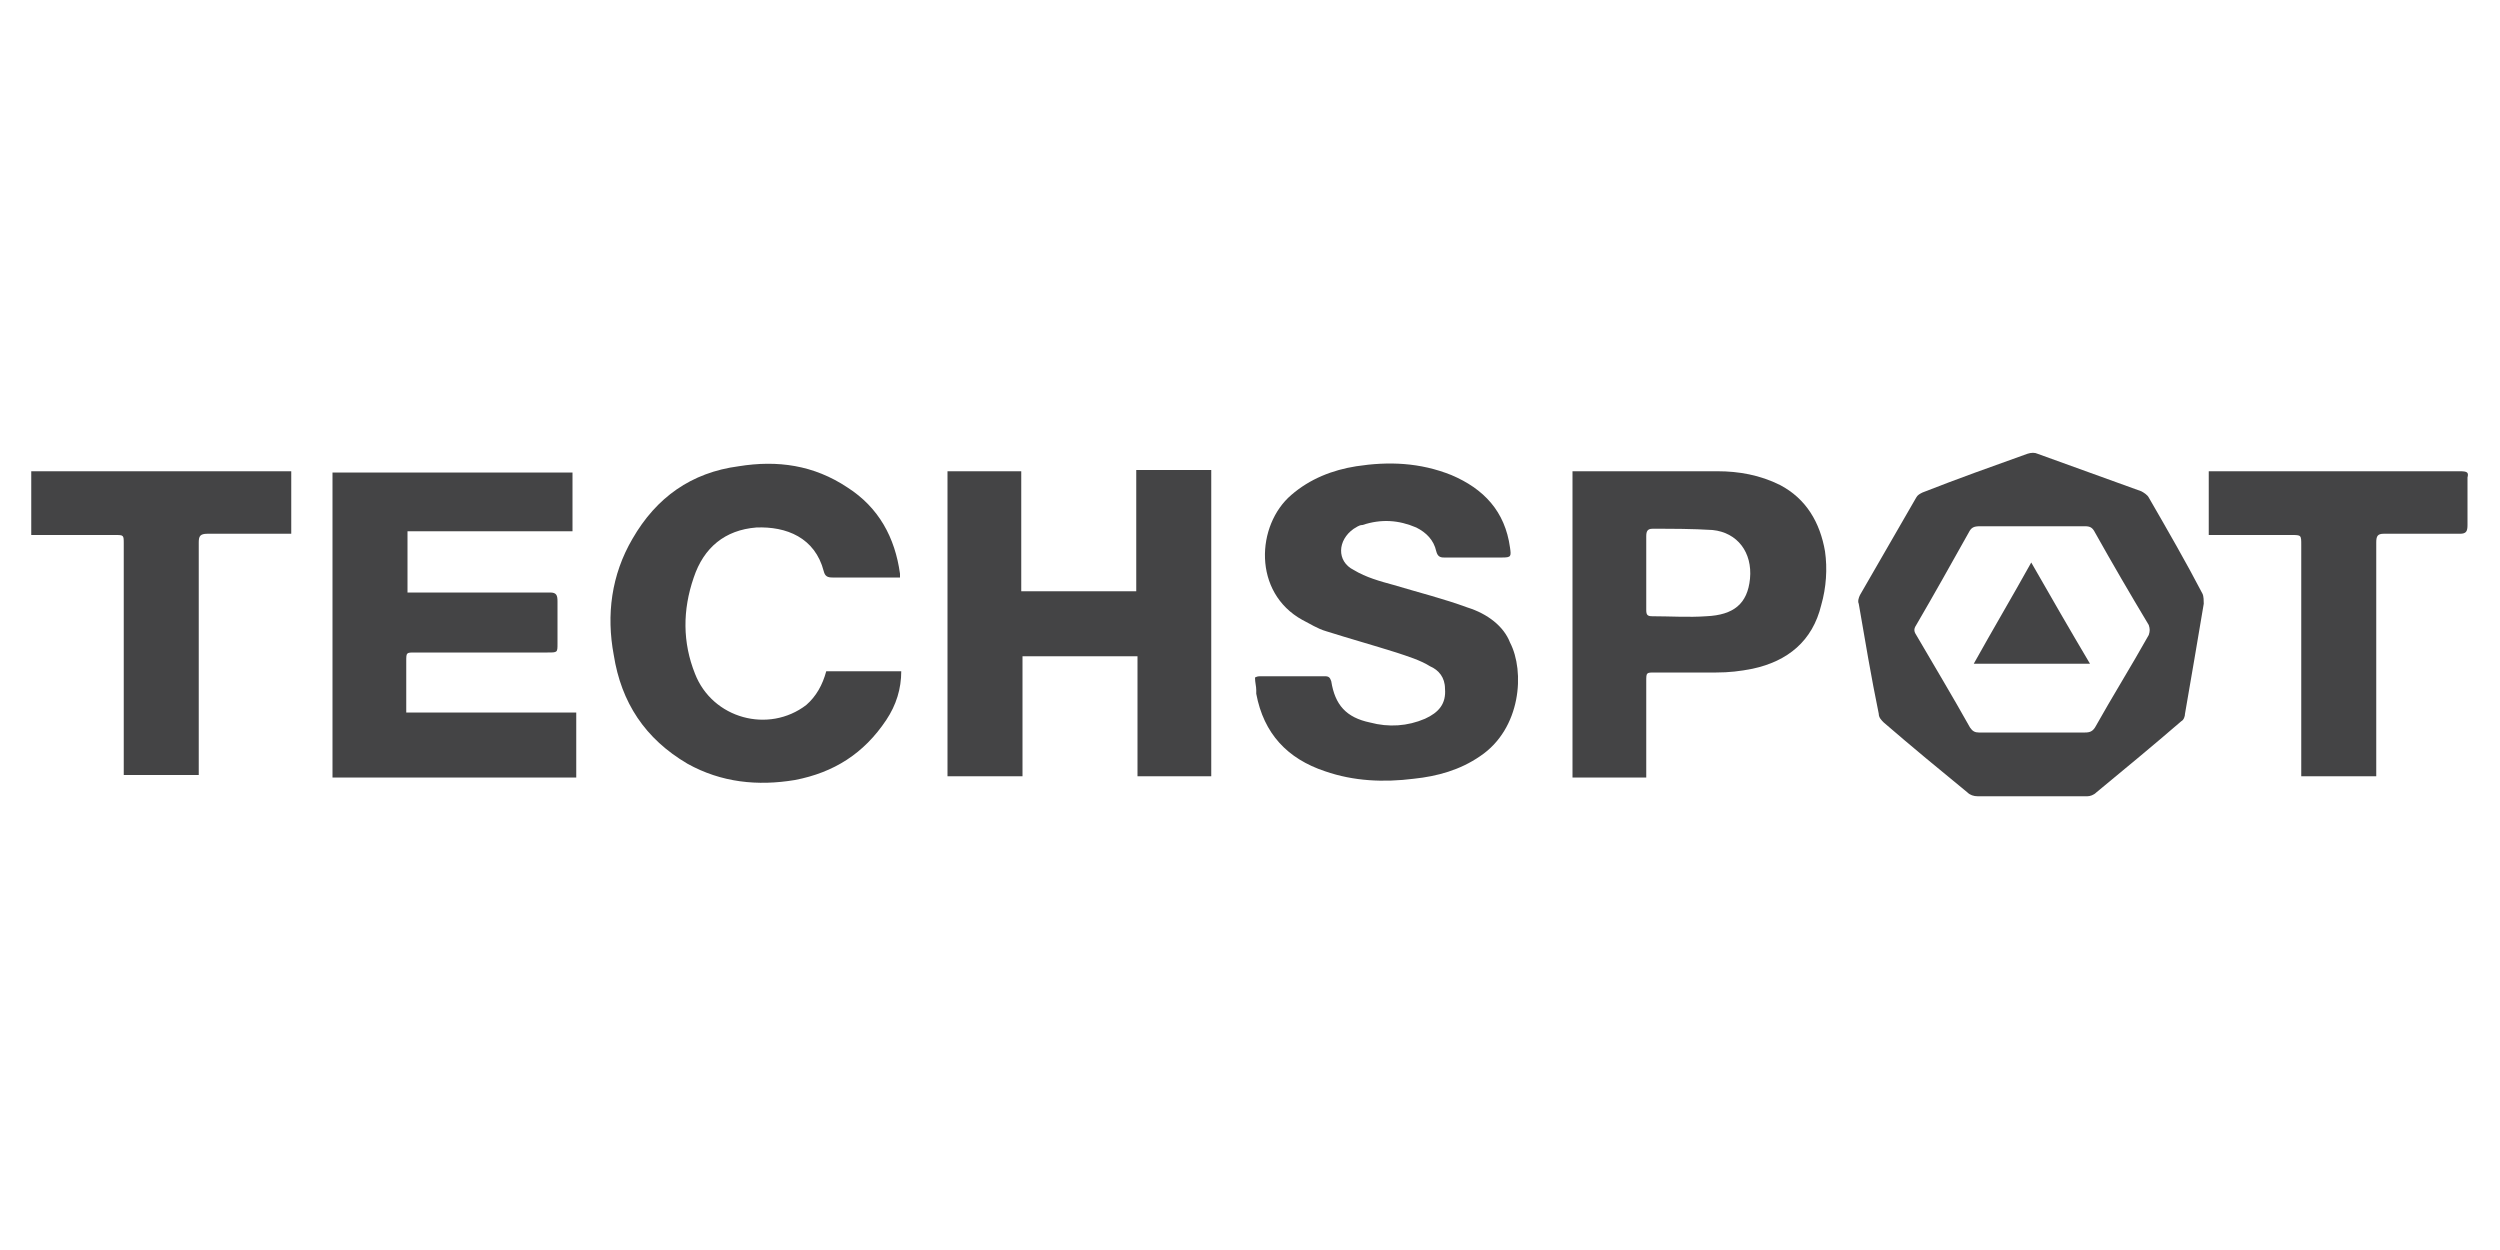
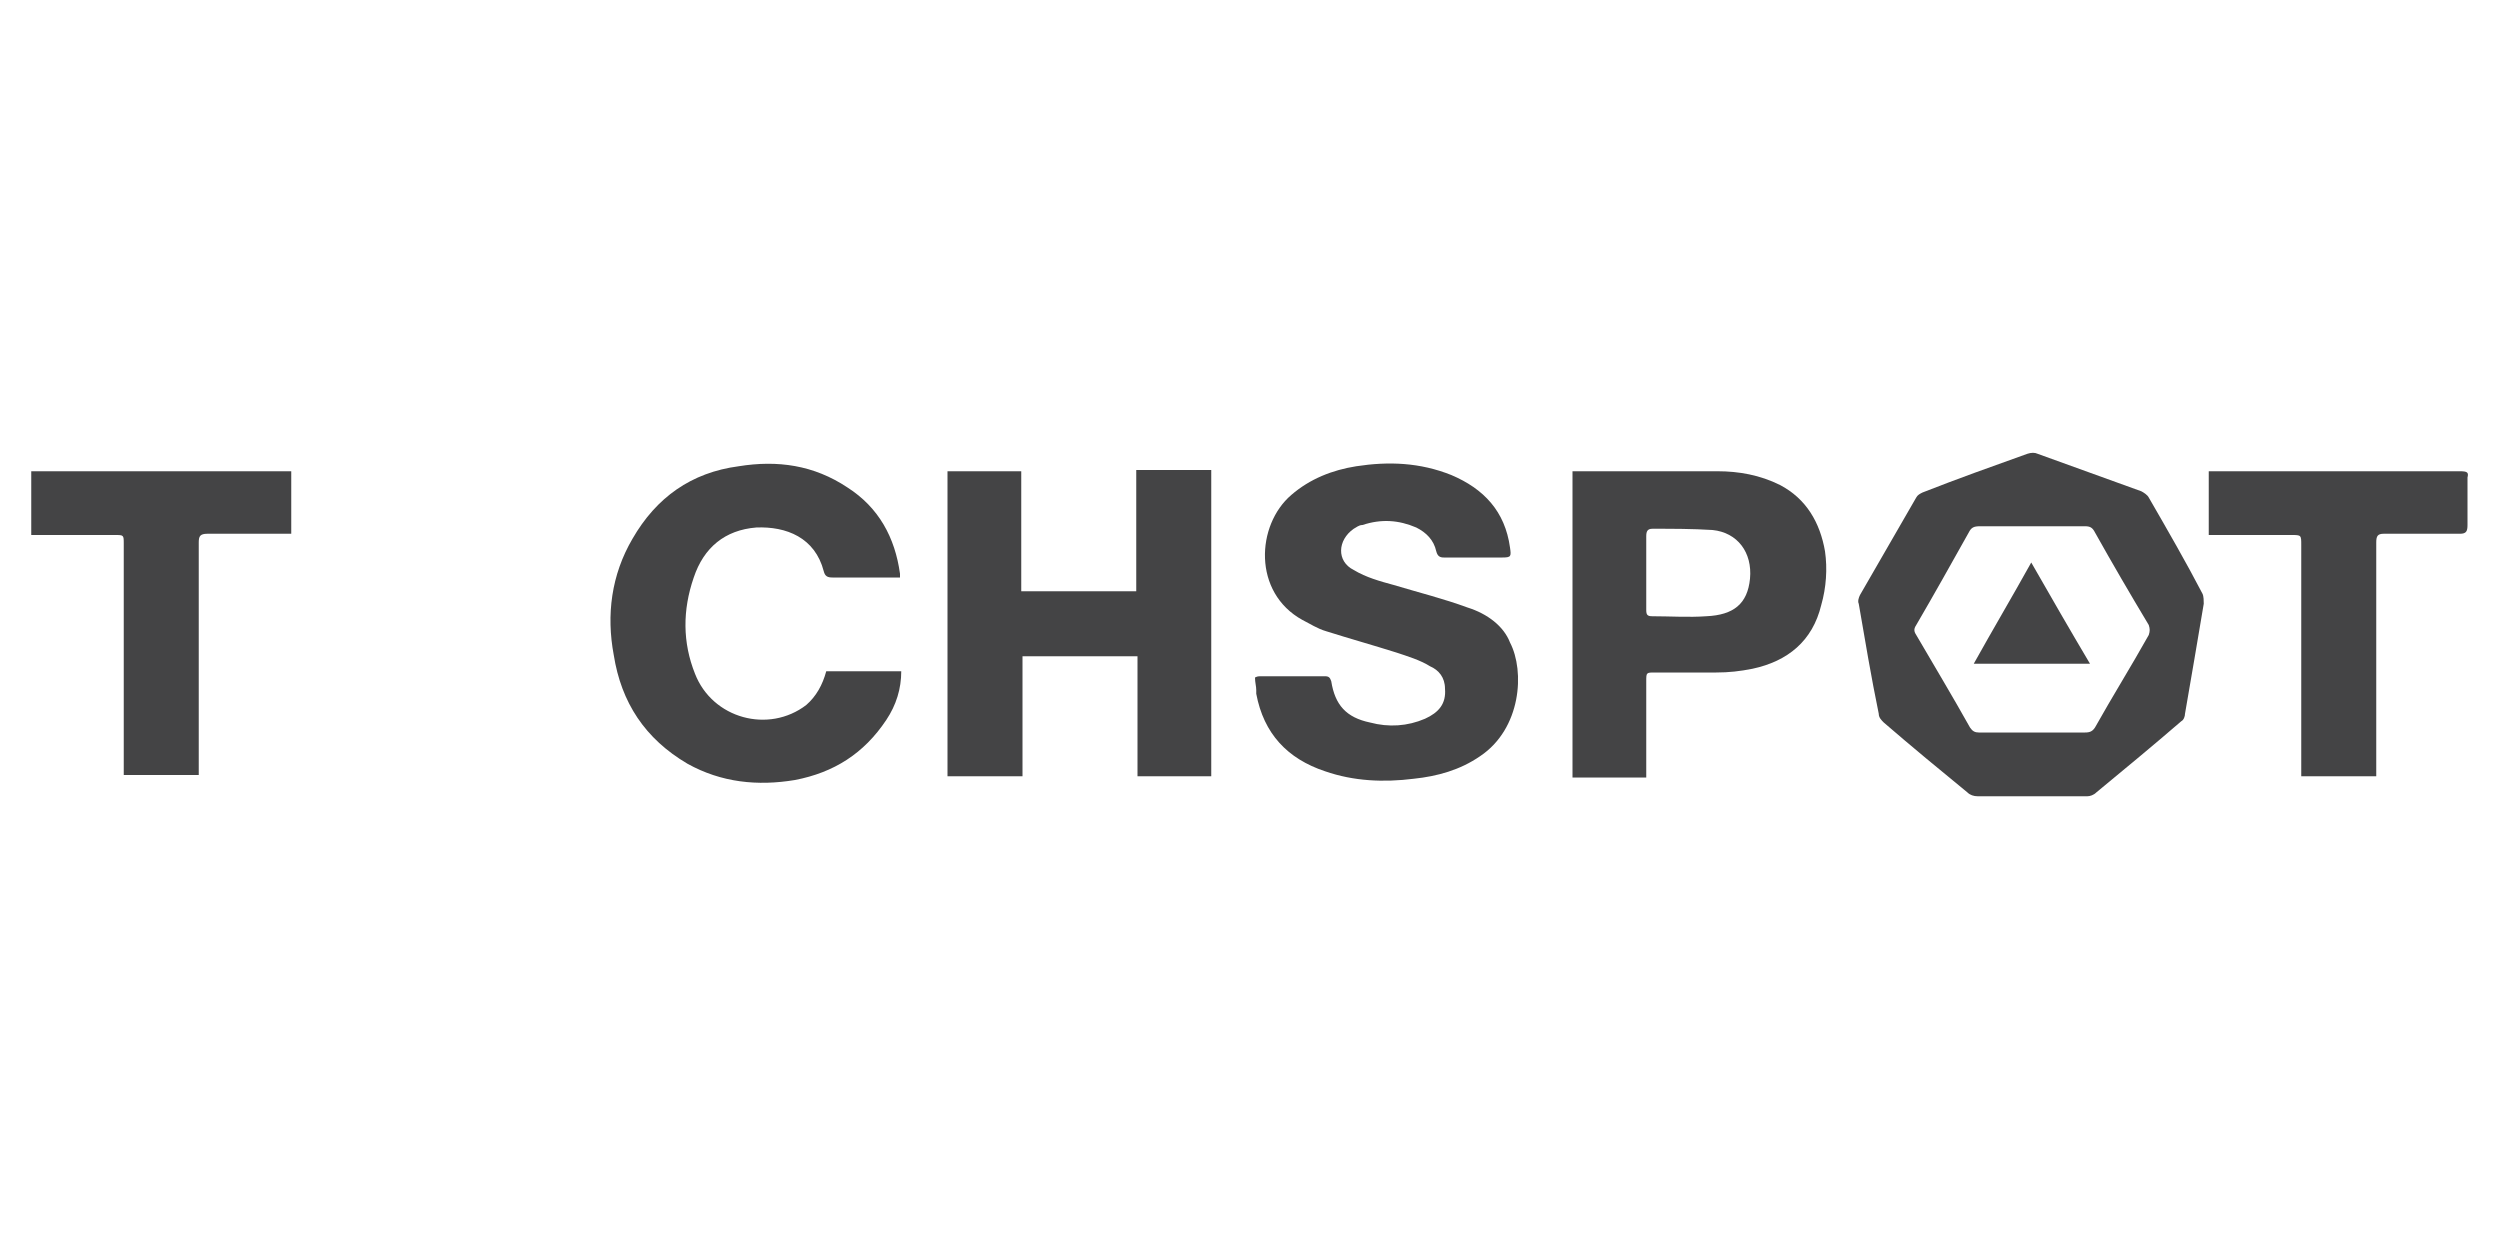
<svg xmlns="http://www.w3.org/2000/svg" version="1.1" id="Layer_1" x="0px" y="0px" width="200px" height="100px" viewBox="0 0 200 100" enable-background="new 0 0 200 100" xml:space="preserve">
  <g>
    <path fill="#444445" d="M171.9,39.8c-0.1-0.2-0.4-0.4-0.6-0.5c-2.8-1-5.5-2-8.3-3c-0.2-0.1-0.5-0.1-0.8,0c-2.8,1-5.6,2-8.4,3.1   c-0.2,0.1-0.4,0.2-0.5,0.4c-1.5,2.6-3,5.2-4.5,7.8c-0.1,0.2-0.2,0.5-0.1,0.7c0.5,2.9,1,5.9,1.6,8.8c0,0.3,0.2,0.5,0.4,0.7   c2.2,1.9,4.5,3.8,6.7,5.6c0.2,0.2,0.5,0.3,0.8,0.3c1.5,0,3,0,4.4,0c1.5,0,3,0,4.4,0c0.2,0,0.5-0.1,0.7-0.3c2.3-1.9,4.6-3.8,6.8-5.7   c0.2-0.1,0.3-0.4,0.3-0.6c0.5-2.9,1-5.8,1.5-8.8c0-0.2,0-0.6-0.1-0.8C174.9,45,173.4,42.4,171.9,39.8z M171.9,50.8   c-1.4,2.5-2.9,4.9-4.3,7.4c-0.2,0.3-0.4,0.4-0.8,0.4c-1.4,0-2.8,0-4.2,0c-1.4,0-2.9,0-4.3,0c-0.3,0-0.5-0.1-0.7-0.4   c-1.4-2.5-2.9-5-4.3-7.4c-0.2-0.3-0.2-0.5,0-0.8c1.4-2.4,2.8-4.9,4.2-7.4c0.2-0.4,0.4-0.5,0.9-0.5c2.8,0,5.6,0,8.4,0   c0.4,0,0.6,0.1,0.8,0.5c1.4,2.5,2.8,4.9,4.3,7.4C172,50.3,172,50.5,171.9,50.8z" />
    <path fill="#444445" d="M90.9,47.3c-3.1,0-6.1,0-9.2,0c0-3.2,0-6.4,0-9.6c-2,0-4,0-5.9,0c0,8.2,0,16.3,0,24.4c2,0,3.9,0,6,0   c0-3.2,0-6.4,0-9.6c3.1,0,6.1,0,9.2,0c0,3.2,0,6.4,0,9.6c2,0,4,0,5.9,0c0-8.2,0-16.3,0-24.5c-2,0-3.9,0-6,0   C90.9,40.9,90.9,44.1,90.9,47.3z" />
-     <path fill="#444445" d="M32.5,52.9c0-0.7,0-0.7,0.7-0.7c3.5,0,7.1,0,10.6,0c0.8,0,0.8,0,0.8-0.7c0-1.1,0-2.3,0-3.4   c0-0.5-0.1-0.7-0.6-0.7c-3.6,0-7.2,0-10.8,0c-0.2,0-0.4,0-0.6,0c0-1.7,0-3.3,0-4.9c4.4,0,8.8,0,13.2,0c0-1.6,0-3.1,0-4.7   c-6.4,0-12.8,0-19.2,0c0,8.2,0,16.3,0,24.4c6.6,0,13,0,19.5,0c0-1.7,0-3.4,0-5.2c-4.5,0-9,0-13.6,0C32.5,55.6,32.5,54.2,32.5,52.9z   " />
    <path fill="#444445" d="M117.4,48.6c-1.9-0.7-3.9-1.2-5.9-1.8c-1.1-0.3-2.2-0.6-3.2-1.2c-1.4-0.7-1.3-2.4,0-3.3   c0.2-0.1,0.4-0.3,0.7-0.3c1.5-0.5,2.9-0.4,4.3,0.2c0.8,0.4,1.4,1,1.6,1.9c0.1,0.4,0.3,0.5,0.6,0.5c1.6,0,3.1,0,4.7,0   c0.7,0,0.7-0.1,0.6-0.8c-0.4-2.9-2.1-4.7-4.7-5.8c-2.5-1-5-1.1-7.6-0.7c-1.9,0.3-3.7,1-5.2,2.3c-2.8,2.4-3.1,7.8,0.9,10   c0.6,0.3,1.2,0.7,1.9,0.9c1.9,0.6,3.7,1.1,5.6,1.7c0.9,0.3,1.9,0.6,2.7,1.1c0.7,0.3,1.2,0.9,1.2,1.8c0.1,1.2-0.5,1.9-1.6,2.4   c-1.4,0.6-2.9,0.7-4.4,0.3c-1.9-0.4-2.8-1.4-3.1-3.3c-0.1-0.3-0.2-0.4-0.5-0.4c-1.7,0-3.4,0-5.2,0c-0.1,0-0.2,0-0.4,0.1   c0,0.4,0.1,0.7,0.1,1c0,0.1,0,0.2,0,0.3c0.6,3.2,2.5,5.2,5.5,6.2c2.3,0.8,4.7,0.9,7.1,0.6c1.9-0.2,3.7-0.7,5.3-1.8   c3.3-2.2,3.6-6.8,2.4-9.1C120.3,50.1,119,49.1,117.4,48.6z" />
    <path fill="#444445" d="M142.4,38.8c-1.6-0.8-3.3-1.1-5-1.1c-3.7,0-7.4,0-11,0c-0.2,0-0.4,0-0.6,0c0,8.2,0,16.3,0,24.5   c2,0,3.9,0,5.9,0c0-0.2,0-0.5,0-0.7c0-2.3,0-4.6,0-7c0-0.7,0-0.7,0.7-0.7c1.6,0,3.3,0,4.9,0c1,0,1.9-0.1,2.9-0.3   c2.8-0.6,4.8-2.2,5.5-5.1c0.4-1.4,0.5-2.9,0.3-4.3C145.6,41.8,144.5,39.9,142.4,38.8z M140,46.3c-0.2,2-1.3,2.9-3.5,3   c-1.4,0.1-2.9,0-4.3,0c-0.4,0-0.5-0.1-0.5-0.5c0-1,0-2,0-3c0-1,0-1.9,0-2.9c0-0.4,0.1-0.6,0.5-0.6c1.6,0,3.2,0,4.8,0.1   C139,42.6,140.2,44.2,140,46.3z" />
    <path fill="#444445" d="M64.5,56.4c-3,2.3-7.5,1.1-8.9-2.5c-1-2.5-1-5.1-0.1-7.7c0.8-2.4,2.5-3.8,5-4c2.4-0.1,4.7,0.8,5.4,3.5   c0.1,0.4,0.3,0.5,0.7,0.5c1.6,0,3.3,0,4.9,0c0.2,0,0.4,0,0.5,0c0-0.1,0-0.2,0-0.3c-0.4-2.9-1.7-5.3-4.2-6.9   c-2.7-1.8-5.6-2.2-8.7-1.7c-3.8,0.5-6.6,2.5-8.5,5.8c-1.7,2.9-2.1,6.1-1.5,9.3c0.6,3.8,2.5,6.7,5.9,8.7c2.7,1.5,5.6,1.8,8.6,1.3   c3.1-0.6,5.5-2.1,7.3-4.8c0.8-1.2,1.2-2.5,1.2-3.9c-2,0-4,0-6,0C65.8,54.8,65.3,55.7,64.5,56.4z" />
    <path fill="#444445" d="M2.5,42.8c0.3,0,0.5,0,0.7,0c2,0,4,0,6,0c0.7,0,0.7,0,0.7,0.7c0,5.9,0,11.9,0,17.8c0,0.2,0,0.5,0,0.7   c2,0,4,0,6,0c0-0.3,0-0.5,0-0.7c0-6,0-11.9,0-17.9c0-0.5,0.1-0.7,0.7-0.7c2,0,3.9,0,5.9,0c0.3,0,0.5,0,0.8,0c0-1.7,0-3.4,0-5   c-7,0-13.9,0-20.8,0C2.5,39.4,2.5,41.1,2.5,42.8z" />
    <path fill="#444445" d="M196.8,37.7c-6.5,0-13,0-19.5,0c-0.2,0-0.4,0-0.6,0c0,1.7,0,3.4,0,5.1c2.2,0,4.4,0,6.6,0   c0.8,0,0.8,0,0.8,0.8c0,5.9,0,11.8,0,17.8c0,0.2,0,0.5,0,0.7c2,0,3.9,0,6,0c0-0.3,0-0.5,0-0.8c0-6,0-11.9,0-17.9   c0-0.5,0.1-0.7,0.6-0.7c2,0,4.1,0,6.1,0c0.5,0,0.6-0.2,0.6-0.7c0-1.3,0-2.5,0-3.8C197.5,37.8,197.4,37.7,196.8,37.7z" />
    <path fill="#444445" d="M157.9,53.1c3.1,0,6.2,0,9.3,0c-1.6-2.7-3.1-5.3-4.7-8.1C161,47.7,159.4,50.4,157.9,53.1z" />
  </g>
</svg>